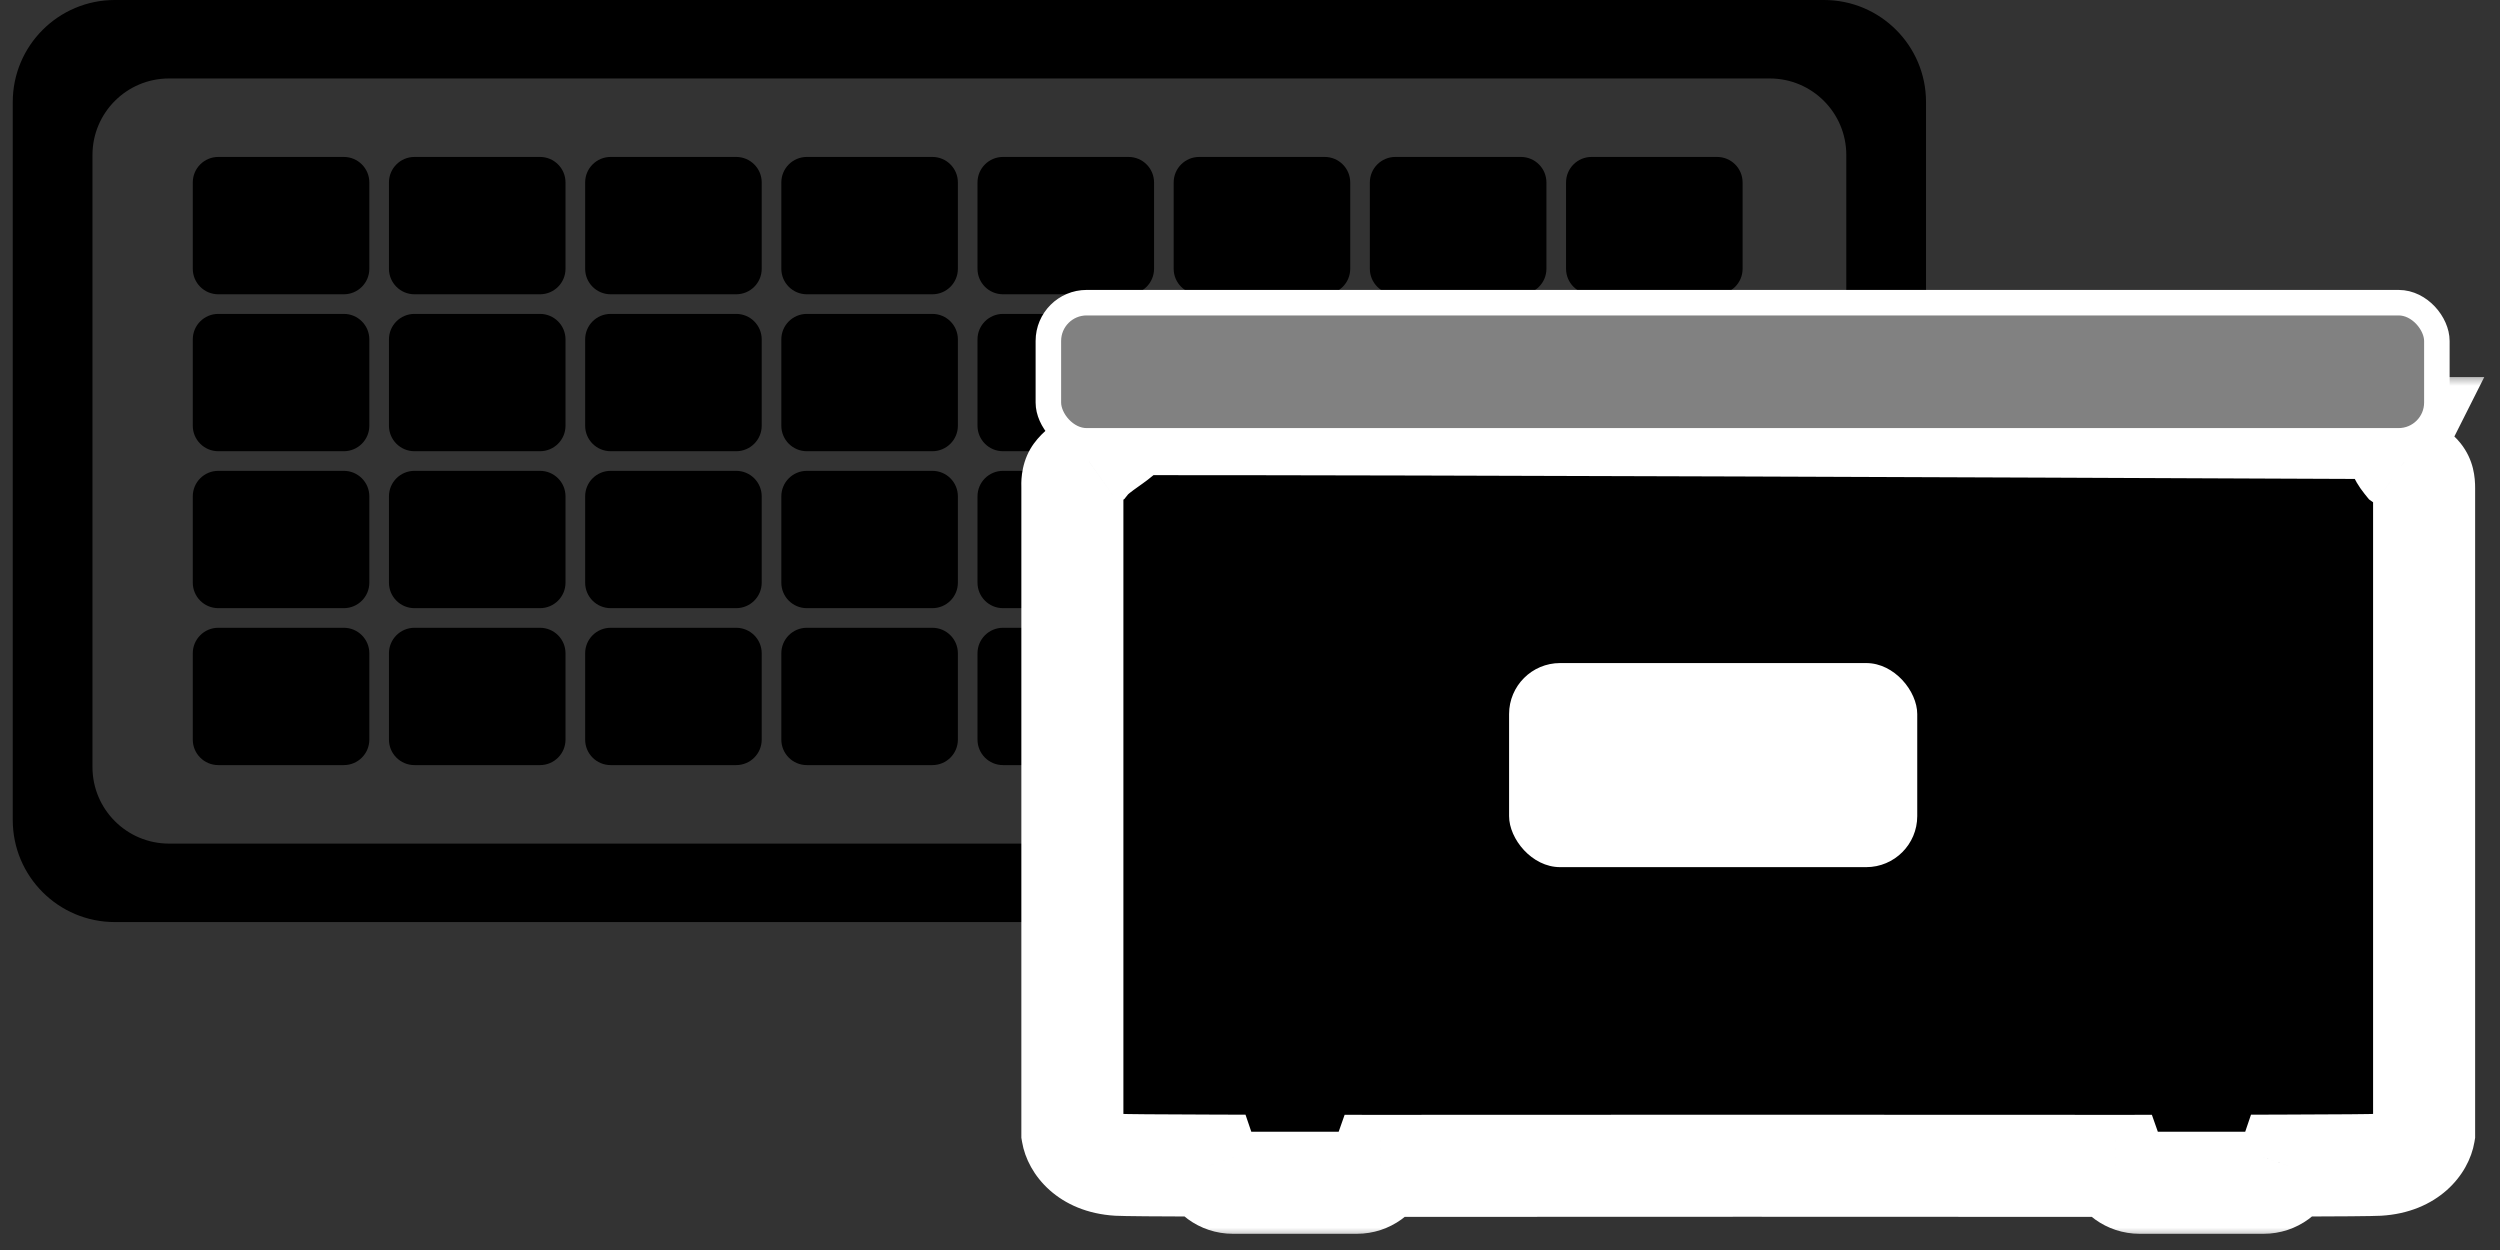
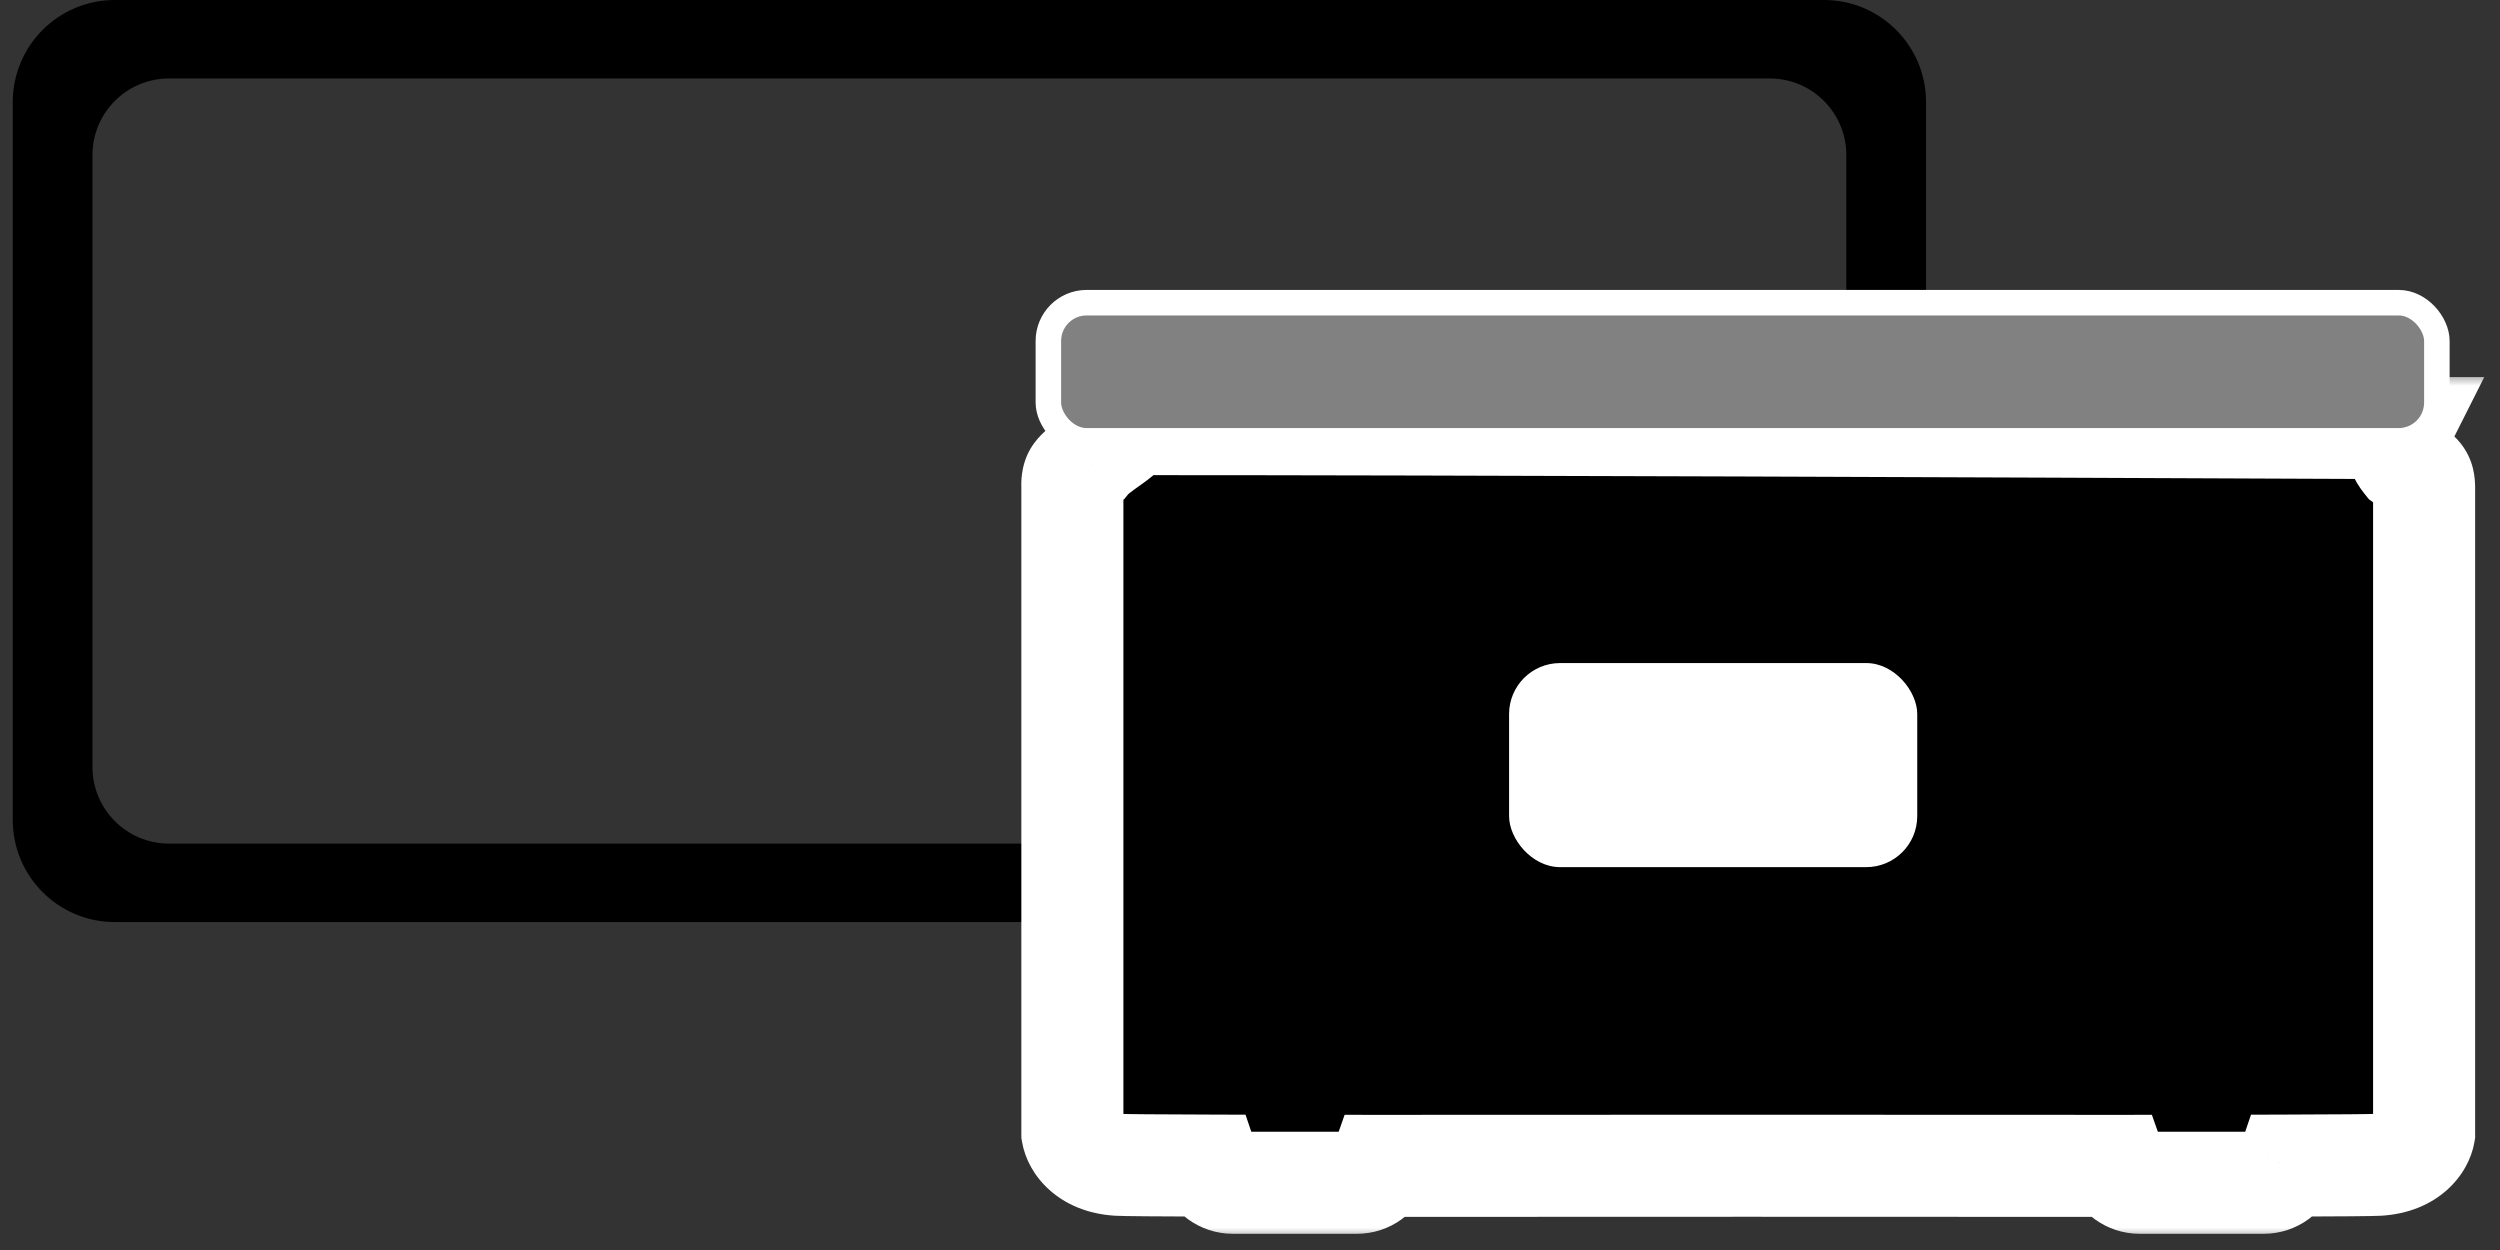
<svg xmlns="http://www.w3.org/2000/svg" width="98" height="49" viewBox="0 0 98 49" fill="none">
  <rect x="0" y="0" width="98" height="49" fill="#333333" stroke="none" />
  <path fill-rule="evenodd" clip-rule="evenodd" d="M4.5 0C2.291 0 0.5 1.791 0.5 4V32.145C0.5 34.354 2.291 36.145 4.5 36.145H71.5C73.709 36.145 75.5 34.354 75.5 32.145V4C75.5 1.791 73.709 0 71.5 0H4.5ZM6.625 3.076C4.968 3.076 3.625 4.419 3.625 6.076V30.069C3.625 31.725 4.968 33.069 6.625 33.069H69.375C71.032 33.069 72.375 31.725 72.375 30.069V6.076C72.375 4.419 71.032 3.076 69.375 3.076H6.625Z" fill="black" />
-   <path fill-rule="evenodd" clip-rule="evenodd" d="M8.557 6.152C8.004 6.152 7.557 6.6 7.557 7.152V10.536C7.557 11.088 8.004 11.536 8.557 11.536H13.478C14.03 11.536 14.478 11.088 14.478 10.536V7.152C14.478 6.6 14.03 6.152 13.478 6.152H8.557ZM39.318 6.152C38.765 6.152 38.318 6.6 38.318 7.152V10.536C38.318 11.088 38.765 11.536 39.318 11.536H44.239C44.791 11.536 45.239 11.088 45.239 10.536V7.152C45.239 6.6 44.791 6.152 44.239 6.152H39.318ZM22.938 7.152C22.938 6.6 23.385 6.152 23.938 6.152H28.859C29.411 6.152 29.859 6.6 29.859 7.152V10.536C29.859 11.088 29.411 11.536 28.859 11.536H23.938C23.385 11.536 22.938 11.088 22.938 10.536V7.152ZM54.698 6.152C54.146 6.152 53.698 6.6 53.698 7.152V10.536C53.698 11.088 54.146 11.536 54.698 11.536H59.62C60.172 11.536 60.62 11.088 60.62 10.536V7.152C60.62 6.6 60.172 6.152 59.62 6.152H54.698ZM15.247 7.152C15.247 6.6 15.695 6.152 16.247 6.152H21.168C21.721 6.152 22.168 6.6 22.168 7.152V10.536C22.168 11.088 21.721 11.536 21.168 11.536H16.247C15.695 11.536 15.247 11.088 15.247 10.536V7.152ZM47.008 6.152C46.456 6.152 46.008 6.6 46.008 7.152V10.536C46.008 11.088 46.456 11.536 47.008 11.536H51.929C52.481 11.536 52.929 11.088 52.929 10.536V7.152C52.929 6.6 52.481 6.152 51.929 6.152H47.008ZM30.628 7.152C30.628 6.6 31.076 6.152 31.628 6.152H36.549C37.102 6.152 37.549 6.6 37.549 7.152V10.536C37.549 11.088 37.102 11.536 36.549 11.536H31.628C31.076 11.536 30.628 11.088 30.628 10.536V7.152ZM62.389 6.152C61.837 6.152 61.389 6.6 61.389 7.152V10.536C61.389 11.088 61.837 11.536 62.389 11.536H67.31C67.862 11.536 68.31 11.088 68.31 10.536V7.152C68.31 6.6 67.862 6.152 67.31 6.152H62.389ZM7.557 13.305C7.557 12.752 8.004 12.305 8.557 12.305H13.478C14.03 12.305 14.478 12.752 14.478 13.305V16.688C14.478 17.24 14.03 17.688 13.478 17.688H8.557C8.004 17.688 7.557 17.24 7.557 16.688V13.305ZM39.318 12.305C38.765 12.305 38.318 12.752 38.318 13.305V16.688C38.318 17.24 38.765 17.688 39.318 17.688H44.239C44.791 17.688 45.239 17.24 45.239 16.688V13.305C45.239 12.752 44.791 12.305 44.239 12.305H39.318ZM22.938 13.305C22.938 12.752 23.385 12.305 23.938 12.305H28.859C29.411 12.305 29.859 12.752 29.859 13.305V16.688C29.859 17.24 29.411 17.688 28.859 17.688H23.938C23.385 17.688 22.938 17.24 22.938 16.688V13.305ZM54.698 12.305C54.146 12.305 53.698 12.752 53.698 13.305V16.688C53.698 17.24 54.146 17.688 54.698 17.688H59.62C60.172 17.688 60.62 17.24 60.62 16.688V13.305C60.62 12.752 60.172 12.305 59.62 12.305H54.698ZM15.247 13.305C15.247 12.752 15.695 12.305 16.247 12.305H21.168C21.721 12.305 22.168 12.752 22.168 13.305V16.688C22.168 17.24 21.721 17.688 21.168 17.688H16.247C15.695 17.688 15.247 17.24 15.247 16.688V13.305ZM47.008 12.305C46.456 12.305 46.008 12.752 46.008 13.305V16.688C46.008 17.24 46.456 17.688 47.008 17.688H51.929C52.481 17.688 52.929 17.24 52.929 16.688V13.305C52.929 12.752 52.481 12.305 51.929 12.305H47.008ZM30.628 13.305C30.628 12.752 31.076 12.305 31.628 12.305H36.549C37.102 12.305 37.549 12.752 37.549 13.305V16.688C37.549 17.24 37.102 17.688 36.549 17.688H31.628C31.076 17.688 30.628 17.24 30.628 16.688V13.305ZM62.389 12.305C61.837 12.305 61.389 12.752 61.389 13.305V16.688C61.389 17.24 61.837 17.688 62.389 17.688H67.31C67.862 17.688 68.31 17.24 68.31 16.688V13.305C68.31 12.752 67.862 12.305 67.31 12.305H62.389ZM7.557 19.457C7.557 18.904 8.004 18.457 8.557 18.457H13.478C14.03 18.457 14.478 18.904 14.478 19.457V22.84C14.478 23.392 14.03 23.84 13.478 23.84H8.557C8.004 23.84 7.557 23.392 7.557 22.84V19.457ZM39.318 18.457C38.765 18.457 38.318 18.904 38.318 19.457V22.84C38.318 23.392 38.765 23.84 39.318 23.84H44.239C44.791 23.84 45.239 23.392 45.239 22.84V19.457C45.239 18.904 44.791 18.457 44.239 18.457H39.318ZM22.938 19.457C22.938 18.904 23.385 18.457 23.938 18.457H28.859C29.411 18.457 29.859 18.904 29.859 19.457V22.84C29.859 23.392 29.411 23.84 28.859 23.84H23.938C23.385 23.84 22.938 23.392 22.938 22.84V19.457ZM54.698 18.457C54.146 18.457 53.698 18.904 53.698 19.457V22.84C53.698 23.392 54.146 23.84 54.698 23.84H59.62C60.172 23.84 60.62 23.392 60.62 22.84V19.457C60.62 18.904 60.172 18.457 59.62 18.457H54.698ZM15.247 19.457C15.247 18.904 15.695 18.457 16.247 18.457H21.168C21.721 18.457 22.168 18.904 22.168 19.457V22.84C22.168 23.392 21.721 23.84 21.168 23.84H16.247C15.695 23.84 15.247 23.392 15.247 22.84V19.457ZM47.008 18.457C46.456 18.457 46.008 18.904 46.008 19.457V22.84C46.008 23.392 46.456 23.84 47.008 23.84H51.929C52.481 23.84 52.929 23.392 52.929 22.84V19.457C52.929 18.904 52.481 18.457 51.929 18.457H47.008ZM30.628 19.457C30.628 18.904 31.076 18.457 31.628 18.457H36.549C37.102 18.457 37.549 18.904 37.549 19.457V22.84C37.549 23.392 37.102 23.84 36.549 23.84H31.628C31.076 23.84 30.628 23.392 30.628 22.84V19.457ZM62.389 18.457C61.837 18.457 61.389 18.904 61.389 19.457V22.84C61.389 23.392 61.837 23.84 62.389 23.84H67.31C67.862 23.84 68.31 23.392 68.31 22.84V19.457C68.31 18.904 67.862 18.457 67.31 18.457H62.389ZM7.557 25.609C7.557 25.057 8.004 24.609 8.557 24.609H13.478C14.03 24.609 14.478 25.057 14.478 25.609V28.992C14.478 29.545 14.03 29.992 13.478 29.992H8.557C8.004 29.992 7.557 29.545 7.557 28.992V25.609ZM39.318 24.609C38.765 24.609 38.318 25.057 38.318 25.609V28.992C38.318 29.545 38.765 29.992 39.318 29.992H44.239C44.791 29.992 45.239 29.545 45.239 28.992V25.609C45.239 25.057 44.791 24.609 44.239 24.609H39.318ZM22.938 25.609C22.938 25.057 23.385 24.609 23.938 24.609H28.859C29.411 24.609 29.859 25.057 29.859 25.609V28.992C29.859 29.545 29.411 29.992 28.859 29.992H23.938C23.385 29.992 22.938 29.545 22.938 28.992V25.609ZM54.698 24.609C54.146 24.609 53.698 25.057 53.698 25.609V28.992C53.698 29.545 54.146 29.992 54.698 29.992H59.62C60.172 29.992 60.62 29.545 60.62 28.992V25.609C60.62 25.057 60.172 24.609 59.62 24.609H54.698ZM15.247 25.609C15.247 25.057 15.695 24.609 16.247 24.609H21.168C21.721 24.609 22.168 25.057 22.168 25.609V28.992C22.168 29.545 21.721 29.992 21.168 29.992H16.247C15.695 29.992 15.247 29.545 15.247 28.992V25.609ZM47.008 24.609C46.456 24.609 46.008 25.057 46.008 25.609V28.992C46.008 29.545 46.456 29.992 47.008 29.992H51.929C52.481 29.992 52.929 29.545 52.929 28.992V25.609C52.929 25.057 52.481 24.609 51.929 24.609H47.008ZM30.628 25.609C30.628 25.057 31.076 24.609 31.628 24.609H36.549C37.102 24.609 37.549 25.057 37.549 25.609V28.992C37.549 29.545 37.102 29.992 36.549 29.992H31.628C31.076 29.992 30.628 29.545 30.628 28.992V25.609ZM62.389 24.609C61.837 24.609 61.389 25.057 61.389 25.609V28.992C61.389 29.545 61.837 29.992 62.389 29.992H67.31C67.862 29.992 68.31 29.545 68.31 28.992V25.609C68.31 25.057 67.862 24.609 67.31 24.609H62.389Z" fill="black" />
  <mask id="path-3-outside-1_9863_1986" maskUnits="userSpaceOnUse" x="39.037" y="14.625" width="59" height="34" fill="black">
    <rect fill="white" x="39.037" y="14.625" width="59" height="34" />
    <path fill-rule="evenodd" clip-rule="evenodd" d="M42.688 18.094C42.866 17.87 43.178 17.649 43.472 17.439C43.904 17.131 44.3 16.85 44.188 16.625C57.563 16.625 79.86 16.721 89.299 16.762L89.299 16.762C91.749 16.773 93.333 16.78 93.67 16.78L94.138 16.78C93.948 17.158 93.806 17.553 94.249 18.105C94.914 18.577 95.025 18.657 95.025 19.14V31.692V44.434C94.962 44.811 94.512 45.585 93.22 45.661C92.983 45.675 91.703 45.684 89.674 45.691C89.54 46.083 89.169 46.365 88.733 46.365H83.875C83.442 46.365 83.074 46.088 82.938 45.702C78.781 45.704 73.731 45.702 68.49 45.697C63.282 45.702 58.263 45.704 54.125 45.702C53.989 46.088 53.62 46.365 53.188 46.365H48.33C47.894 46.365 47.523 46.083 47.389 45.691C45.355 45.685 44.072 45.675 43.834 45.661C42.548 45.585 42.1 44.811 42.037 44.434V31.692V19.14L42.037 19.115C42.037 18.654 42.037 18.557 42.688 18.094Z" />
  </mask>
  <path fill-rule="evenodd" clip-rule="evenodd" d="M42.688 18.094C42.866 17.87 43.178 17.649 43.472 17.439C43.904 17.131 44.3 16.85 44.188 16.625C57.563 16.625 79.86 16.721 89.299 16.762L89.299 16.762C91.749 16.773 93.333 16.78 93.67 16.78L94.138 16.78C93.948 17.158 93.806 17.553 94.249 18.105C94.914 18.577 95.025 18.657 95.025 19.14V31.692V44.434C94.962 44.811 94.512 45.585 93.22 45.661C92.983 45.675 91.703 45.684 89.674 45.691C89.54 46.083 89.169 46.365 88.733 46.365H83.875C83.442 46.365 83.074 46.088 82.938 45.702C78.781 45.704 73.731 45.702 68.49 45.697C63.282 45.702 58.263 45.704 54.125 45.702C53.989 46.088 53.62 46.365 53.188 46.365H48.33C47.894 46.365 47.523 46.083 47.389 45.691C45.355 45.685 44.072 45.675 43.834 45.661C42.548 45.585 42.1 44.811 42.037 44.434V31.692V19.14L42.037 19.115C42.037 18.654 42.037 18.557 42.688 18.094Z" fill="black" />
  <path d="M43.472 17.439L42.312 15.81L42.312 15.81L43.472 17.439ZM42.688 18.094L43.848 19.723L44.075 19.561L44.249 19.343L42.688 18.094ZM44.188 16.625V14.625H40.948L42.4 17.521L44.188 16.625ZM89.299 16.762L89.308 14.762L89.308 14.762L89.299 16.762ZM89.299 16.762L89.29 18.762L89.29 18.762L89.299 16.762ZM93.67 16.78L93.667 18.78H93.67V16.78ZM94.138 16.78L95.925 17.679L97.384 14.78L94.138 14.78V16.78ZM94.249 18.105L92.69 19.358L92.865 19.575L93.092 19.736L94.249 18.105ZM95.025 44.434L96.998 44.765L97.025 44.6V44.434H95.025ZM93.22 45.661L93.104 43.664L93.104 43.664L93.22 45.661ZM89.674 45.691L89.667 43.691L88.239 43.696L87.78 45.048L89.674 45.691ZM82.938 45.702L84.824 45.037L84.354 43.701L82.937 43.702L82.938 45.702ZM68.49 45.697L68.492 43.697L68.488 43.697L68.49 45.697ZM54.125 45.702L54.126 43.702L52.709 43.701L52.239 45.037L54.125 45.702ZM47.389 45.691L49.283 45.048L48.824 43.696L47.396 43.691L47.389 45.691ZM43.834 45.661L43.952 43.664H43.952L43.834 45.661ZM42.037 44.434H40.037V44.6L40.065 44.763L42.037 44.434ZM42.037 19.14H44.037V19.139L42.037 19.14ZM42.037 19.115L44.037 19.114L44.037 19.114L42.037 19.115ZM42.312 15.81C42.102 15.959 41.518 16.354 41.126 16.844L44.249 19.343C44.221 19.379 44.205 19.392 44.215 19.383C44.224 19.374 44.246 19.355 44.286 19.323C44.371 19.255 44.475 19.18 44.632 19.068L42.312 15.81ZM42.4 17.521C42.264 17.25 42.199 16.95 42.208 16.652C42.216 16.367 42.29 16.14 42.358 15.988C42.424 15.839 42.497 15.736 42.539 15.681C42.583 15.623 42.618 15.588 42.63 15.577C42.649 15.558 42.639 15.57 42.57 15.622C42.505 15.672 42.426 15.729 42.312 15.81L44.632 19.068C44.8 18.949 45.16 18.7 45.438 18.425C45.577 18.288 45.833 18.016 46.01 17.619C46.216 17.158 46.338 16.452 45.975 15.729L42.4 17.521ZM89.308 14.762C79.87 14.722 57.568 14.625 44.188 14.625V18.625C57.557 18.625 79.849 18.721 89.29 18.762L89.308 14.762ZM89.308 14.762L89.308 14.762L89.29 18.762L89.29 18.762L89.308 14.762ZM93.672 14.78C93.34 14.78 91.761 14.773 89.308 14.762L89.29 18.762C91.737 18.773 93.326 18.78 93.667 18.78L93.672 14.78ZM94.138 14.78L93.67 14.78V18.78L94.138 18.78V14.78ZM95.809 16.852C95.803 16.845 95.845 16.896 95.887 17.005C95.931 17.122 95.959 17.264 95.956 17.414C95.951 17.682 95.847 17.835 95.925 17.679L92.352 15.881C92.24 16.103 91.97 16.643 91.957 17.34C91.942 18.119 92.241 18.799 92.69 19.358L95.809 16.852ZM97.025 19.14C97.025 18.732 96.982 18.039 96.452 17.373C96.119 16.955 95.62 16.625 95.407 16.474L93.092 19.736C93.272 19.864 93.359 19.927 93.418 19.972C93.478 20.019 93.411 19.975 93.322 19.863C93.271 19.8 93.215 19.717 93.165 19.616C93.114 19.514 93.08 19.415 93.058 19.328C93.019 19.172 93.025 19.075 93.025 19.14H97.025ZM97.025 31.692V19.14H93.025V31.692H97.025ZM97.025 44.434V31.692H93.025V44.434H97.025ZM93.337 47.657C95.541 47.529 96.777 46.081 96.998 44.765L93.053 44.103C93.079 43.944 93.126 43.846 93.155 43.795C93.188 43.735 93.224 43.693 93.256 43.665C93.29 43.635 93.311 43.627 93.302 43.631C93.292 43.635 93.233 43.657 93.104 43.664L93.337 47.657ZM89.68 47.691C91.662 47.685 93.028 47.675 93.337 47.657L93.104 43.664C93.108 43.664 93.089 43.665 93.031 43.666C92.978 43.668 92.908 43.669 92.819 43.671C92.642 43.673 92.402 43.676 92.103 43.679C91.504 43.684 90.681 43.688 89.667 43.691L89.68 47.691ZM88.733 48.365C90.052 48.365 91.167 47.513 91.567 46.334L87.78 45.048C87.914 44.653 88.287 44.365 88.733 44.365V48.365ZM83.875 48.365H88.733V44.365H83.875V48.365ZM81.052 46.366C81.461 47.528 82.568 48.365 83.875 48.365V44.365C84.317 44.365 84.688 44.648 84.824 45.037L81.052 46.366ZM68.488 47.697C73.73 47.702 78.781 47.704 82.939 47.702L82.937 43.702C78.781 43.704 73.733 43.702 68.492 43.697L68.488 47.697ZM54.124 47.702C58.263 47.704 63.283 47.702 68.492 47.697L68.488 43.697C63.281 43.702 58.262 43.704 54.126 43.702L54.124 47.702ZM53.188 48.365C54.495 48.365 55.602 47.528 56.011 46.366L52.239 45.037C52.376 44.648 52.746 44.365 53.188 44.365V48.365ZM48.33 48.365H53.188V44.365H48.33V48.365ZM45.496 46.334C45.896 47.513 47.011 48.365 48.33 48.365V44.365C48.776 44.365 49.149 44.653 49.283 45.048L45.496 46.334ZM43.717 47.657C44.027 47.675 45.396 47.685 47.383 47.691L47.396 43.691C46.38 43.688 45.554 43.684 44.955 43.679C44.654 43.676 44.414 43.674 44.236 43.671C44.147 43.669 44.077 43.668 44.024 43.666C43.966 43.665 43.947 43.664 43.952 43.664L43.717 47.657ZM40.065 44.763C40.284 46.075 41.513 47.528 43.717 47.657L43.952 43.664C43.825 43.657 43.767 43.635 43.759 43.632C43.752 43.629 43.773 43.637 43.808 43.667C43.84 43.696 43.876 43.738 43.909 43.798C43.938 43.849 43.983 43.947 44.01 44.104L40.065 44.763ZM40.037 31.692V44.434H44.037V31.692H40.037ZM40.037 19.14V31.692H44.037V19.14H40.037ZM40.037 19.115L40.037 19.14L44.037 19.139L44.037 19.114L40.037 19.115ZM41.527 16.465C41.257 16.657 40.722 17.028 40.39 17.599C39.987 18.29 40.037 19.013 40.037 19.116L44.037 19.114C44.037 19.049 44.037 19.026 44.038 19.01C44.038 18.997 44.038 19.025 44.032 19.074C44.025 19.127 44.011 19.21 43.979 19.312C43.946 19.416 43.902 19.517 43.847 19.611C43.794 19.703 43.741 19.77 43.702 19.814C43.684 19.836 43.668 19.852 43.658 19.862C43.648 19.872 43.642 19.877 43.641 19.878C43.641 19.878 43.655 19.866 43.692 19.837C43.729 19.809 43.779 19.772 43.848 19.723L41.527 16.465Z" fill="white" mask="url(#path-3-outside-1_9863_1986)" />
  <rect x="59.156" y="25.992" width="16" height="8" rx="2" fill="white" />
  <rect x="41.096" y="11.865" width="54.429" height="5.416" rx="1.5" fill="#818181" stroke="white" />
</svg>